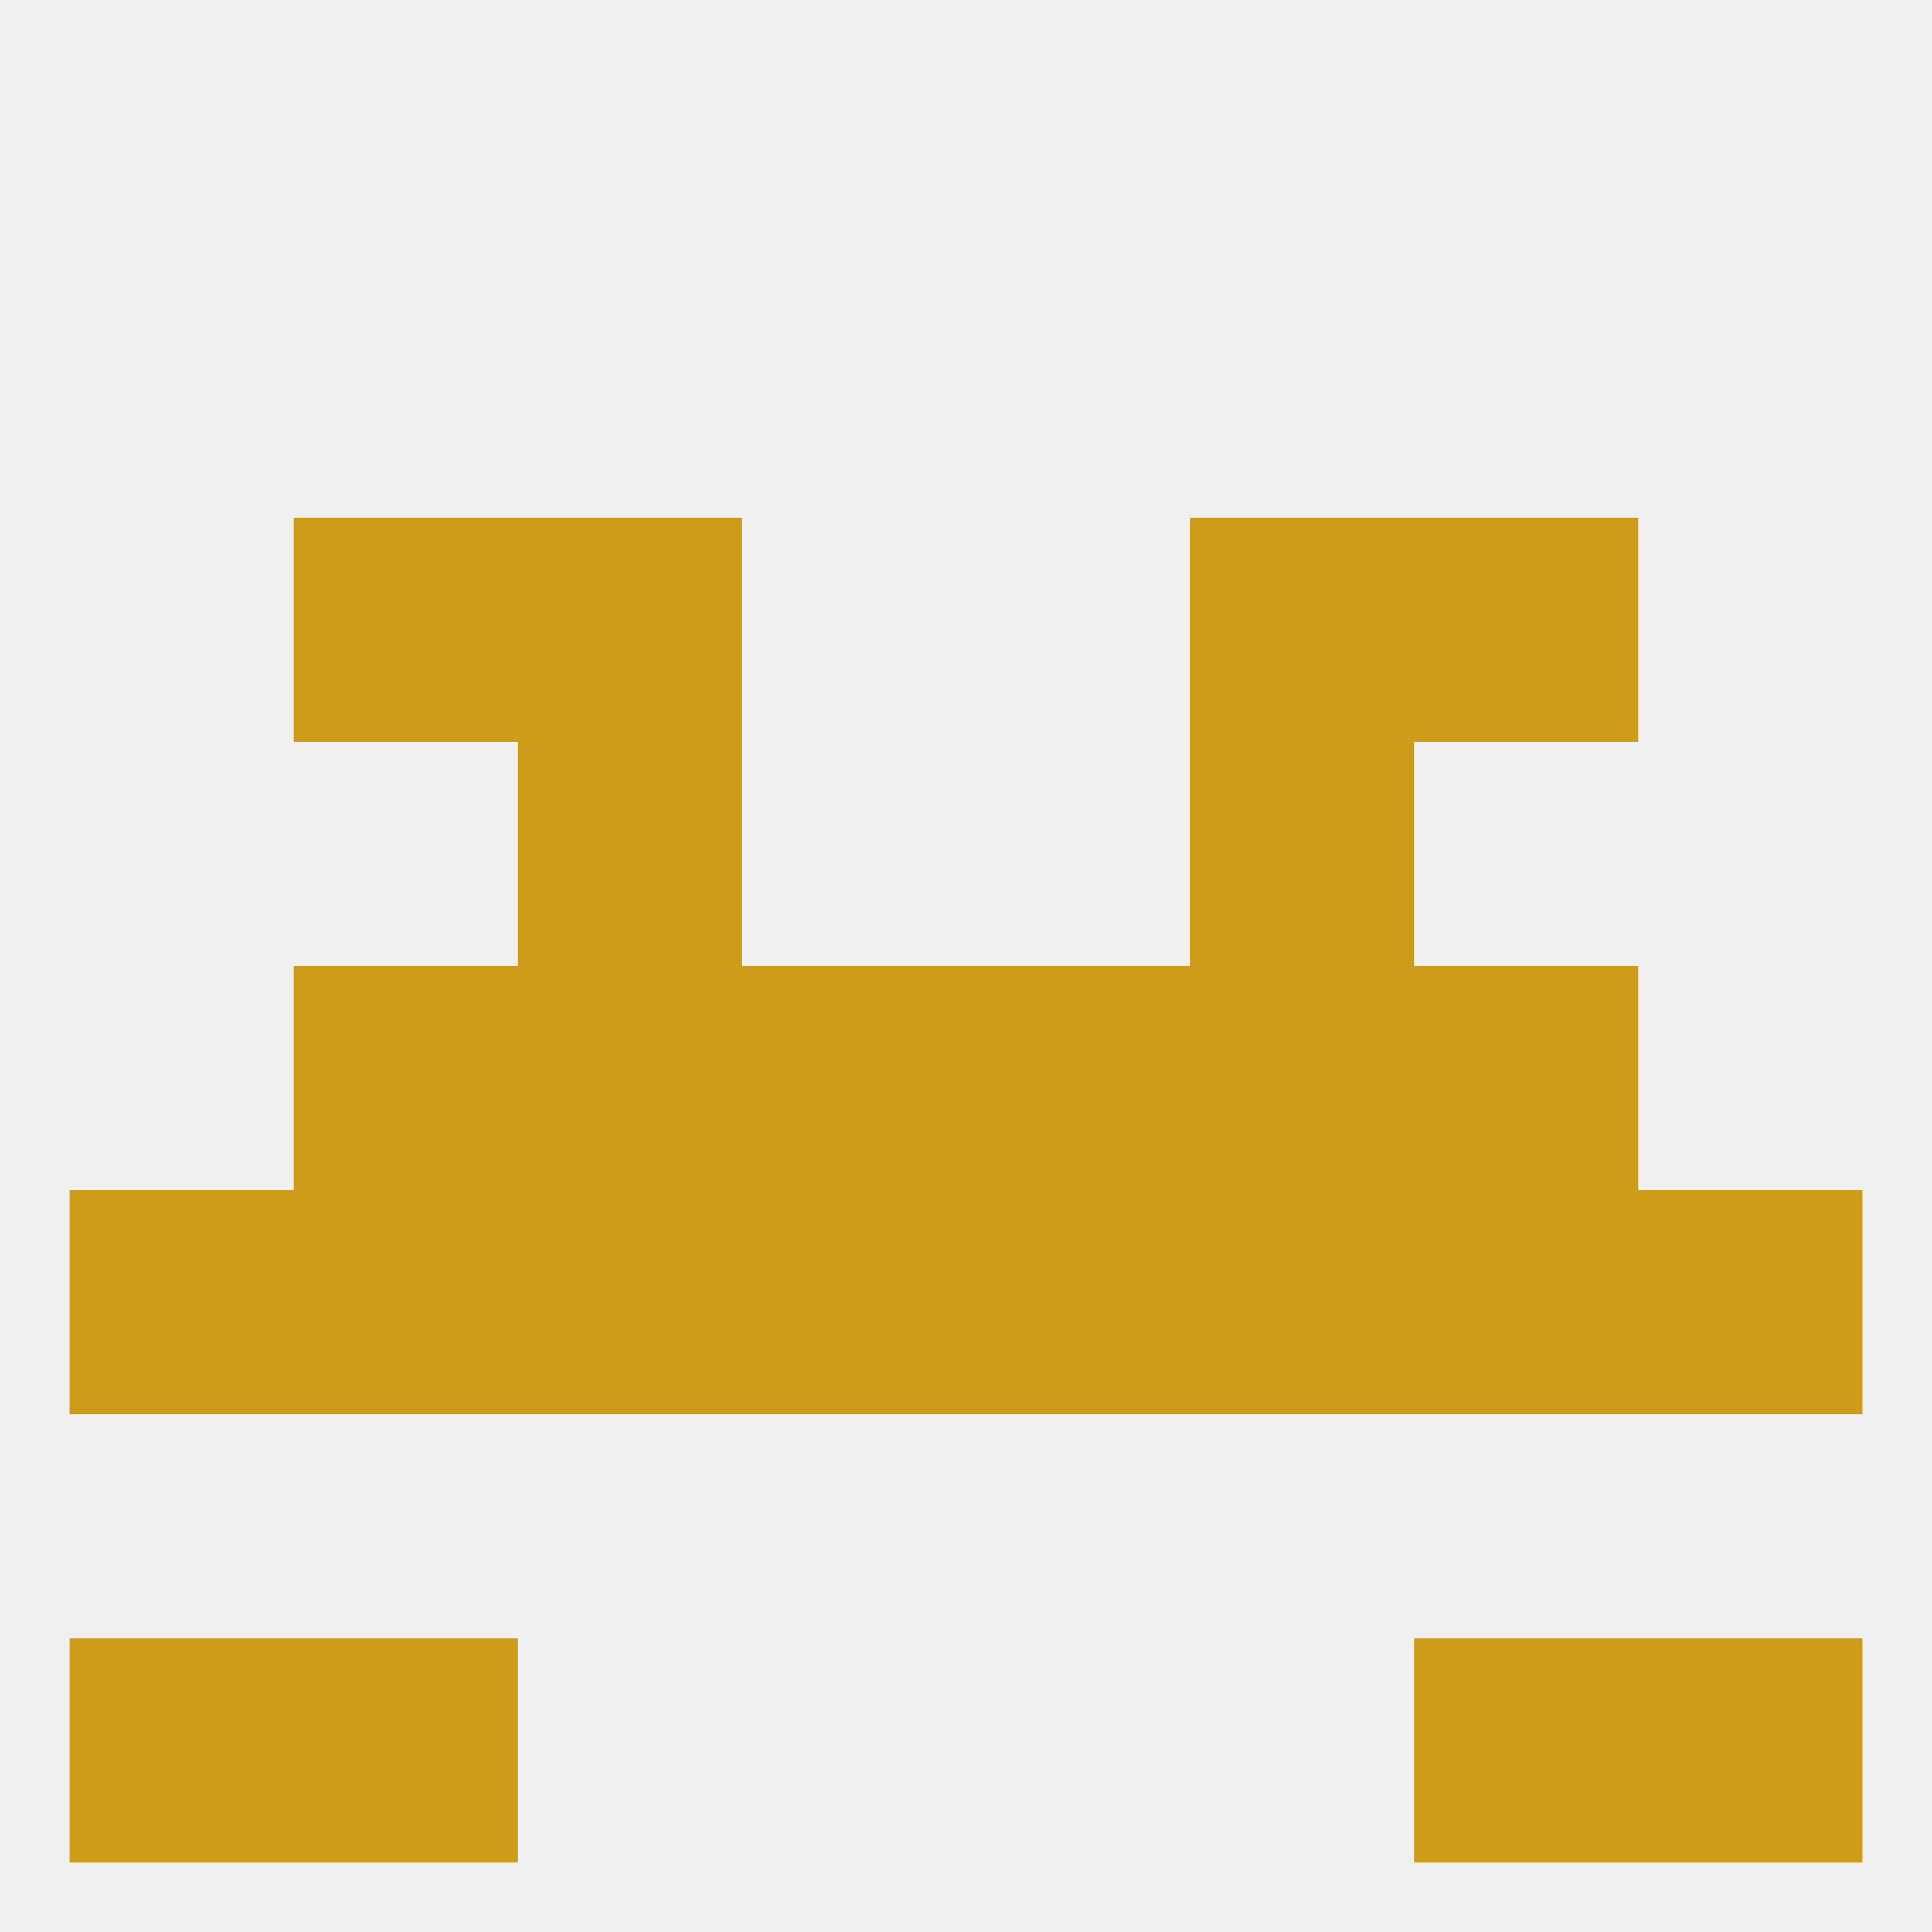
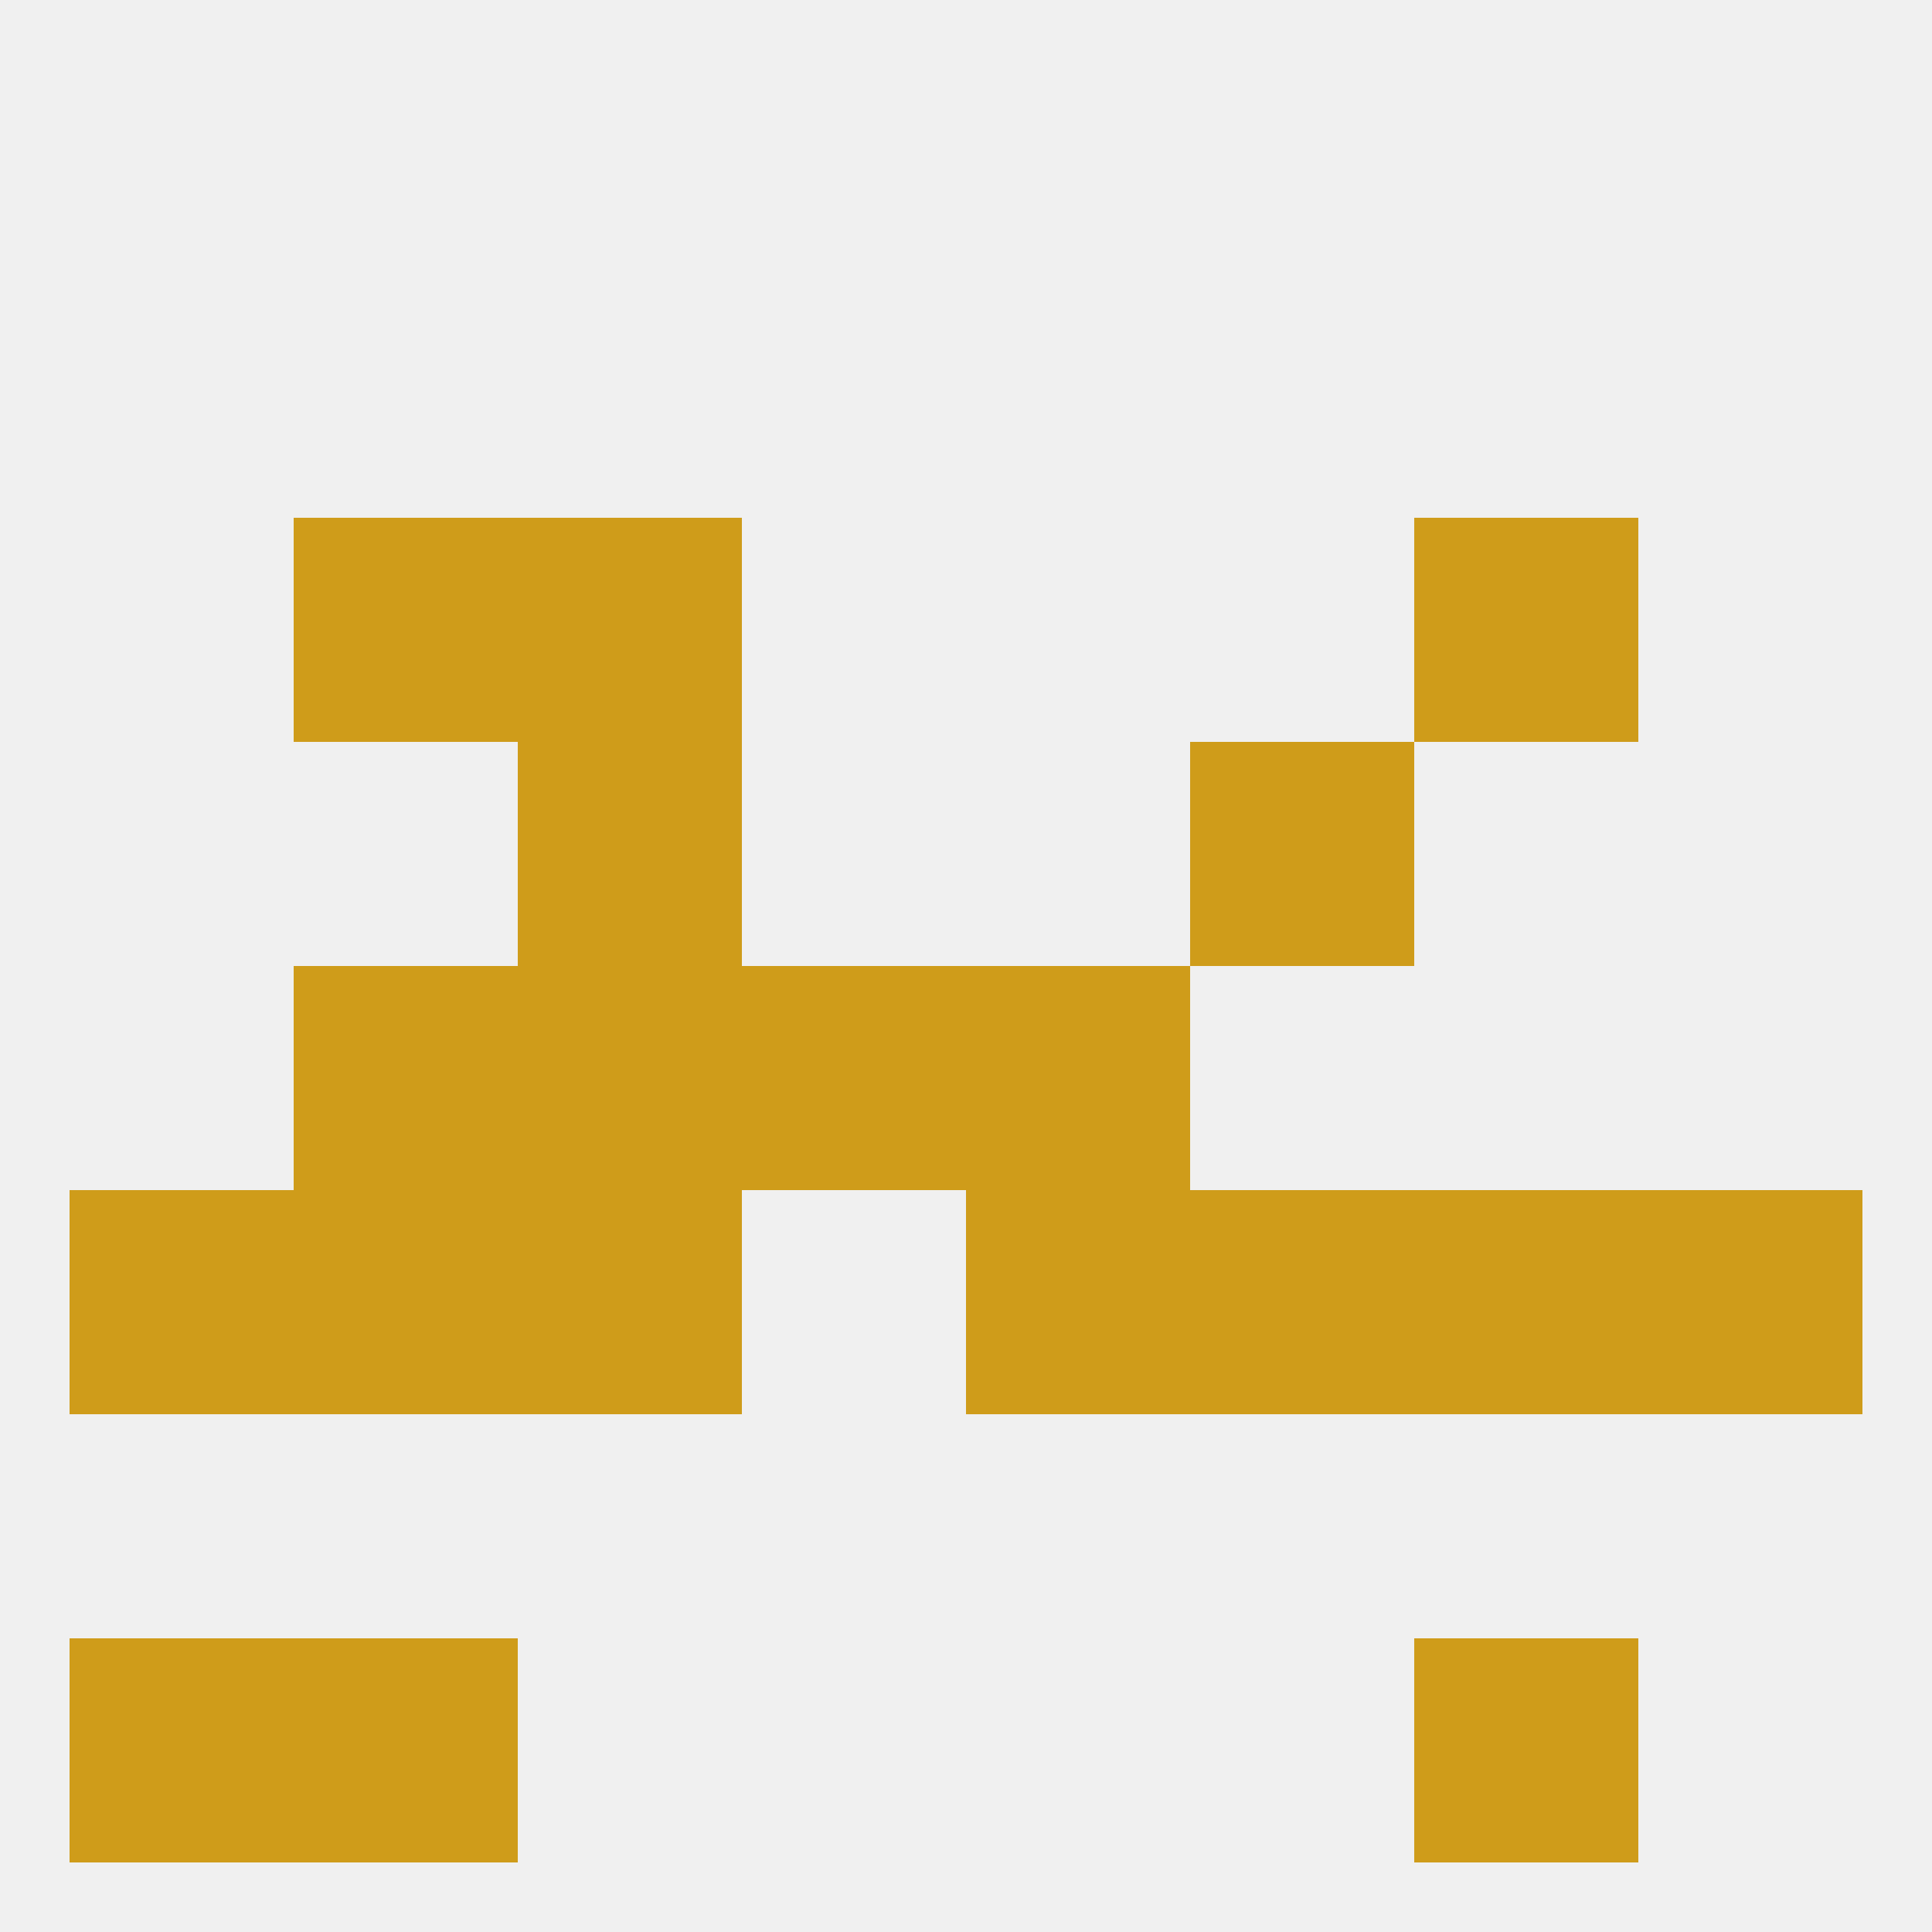
<svg xmlns="http://www.w3.org/2000/svg" version="1.1" baseprofile="full" width="250" height="250" viewBox="0 0 250 250">
  <rect width="100%" height="100%" fill="rgba(240,240,240,255)" />
  <rect x="38" y="125" width="29" height="29" fill="rgba(207,156,26,255)" />
-   <rect x="183" y="125" width="29" height="29" fill="rgba(207,156,26,255)" />
  <rect x="67" y="125" width="29" height="29" fill="rgba(207,156,26,255)" />
-   <rect x="154" y="125" width="29" height="29" fill="rgba(207,156,26,255)" />
  <rect x="96" y="125" width="29" height="29" fill="rgba(207,156,26,255)" />
  <rect x="125" y="125" width="29" height="29" fill="rgba(207,156,26,255)" />
  <rect x="67" y="96" width="29" height="29" fill="rgba(207,156,26,255)" />
  <rect x="154" y="96" width="29" height="29" fill="rgba(207,156,26,255)" />
  <rect x="154" y="154" width="29" height="29" fill="rgba(207,156,26,255)" />
  <rect x="9" y="154" width="29" height="29" fill="rgba(207,156,26,255)" />
  <rect x="38" y="154" width="29" height="29" fill="rgba(207,156,26,255)" />
  <rect x="67" y="154" width="29" height="29" fill="rgba(207,156,26,255)" />
-   <rect x="96" y="154" width="29" height="29" fill="rgba(207,156,26,255)" />
  <rect x="125" y="154" width="29" height="29" fill="rgba(207,156,26,255)" />
  <rect x="212" y="154" width="29" height="29" fill="rgba(207,156,26,255)" />
  <rect x="183" y="154" width="29" height="29" fill="rgba(207,156,26,255)" />
  <rect x="67" y="67" width="29" height="29" fill="rgba(207,156,26,255)" />
-   <rect x="154" y="67" width="29" height="29" fill="rgba(207,156,26,255)" />
  <rect x="38" y="67" width="29" height="29" fill="rgba(207,156,26,255)" />
  <rect x="183" y="67" width="29" height="29" fill="rgba(207,156,26,255)" />
  <rect x="38" y="212" width="29" height="29" fill="rgba(207,156,26,255)" />
  <rect x="183" y="212" width="29" height="29" fill="rgba(207,156,26,255)" />
  <rect x="9" y="212" width="29" height="29" fill="rgba(207,156,26,255)" />
-   <rect x="212" y="212" width="29" height="29" fill="rgba(207,156,26,255)" />
</svg>